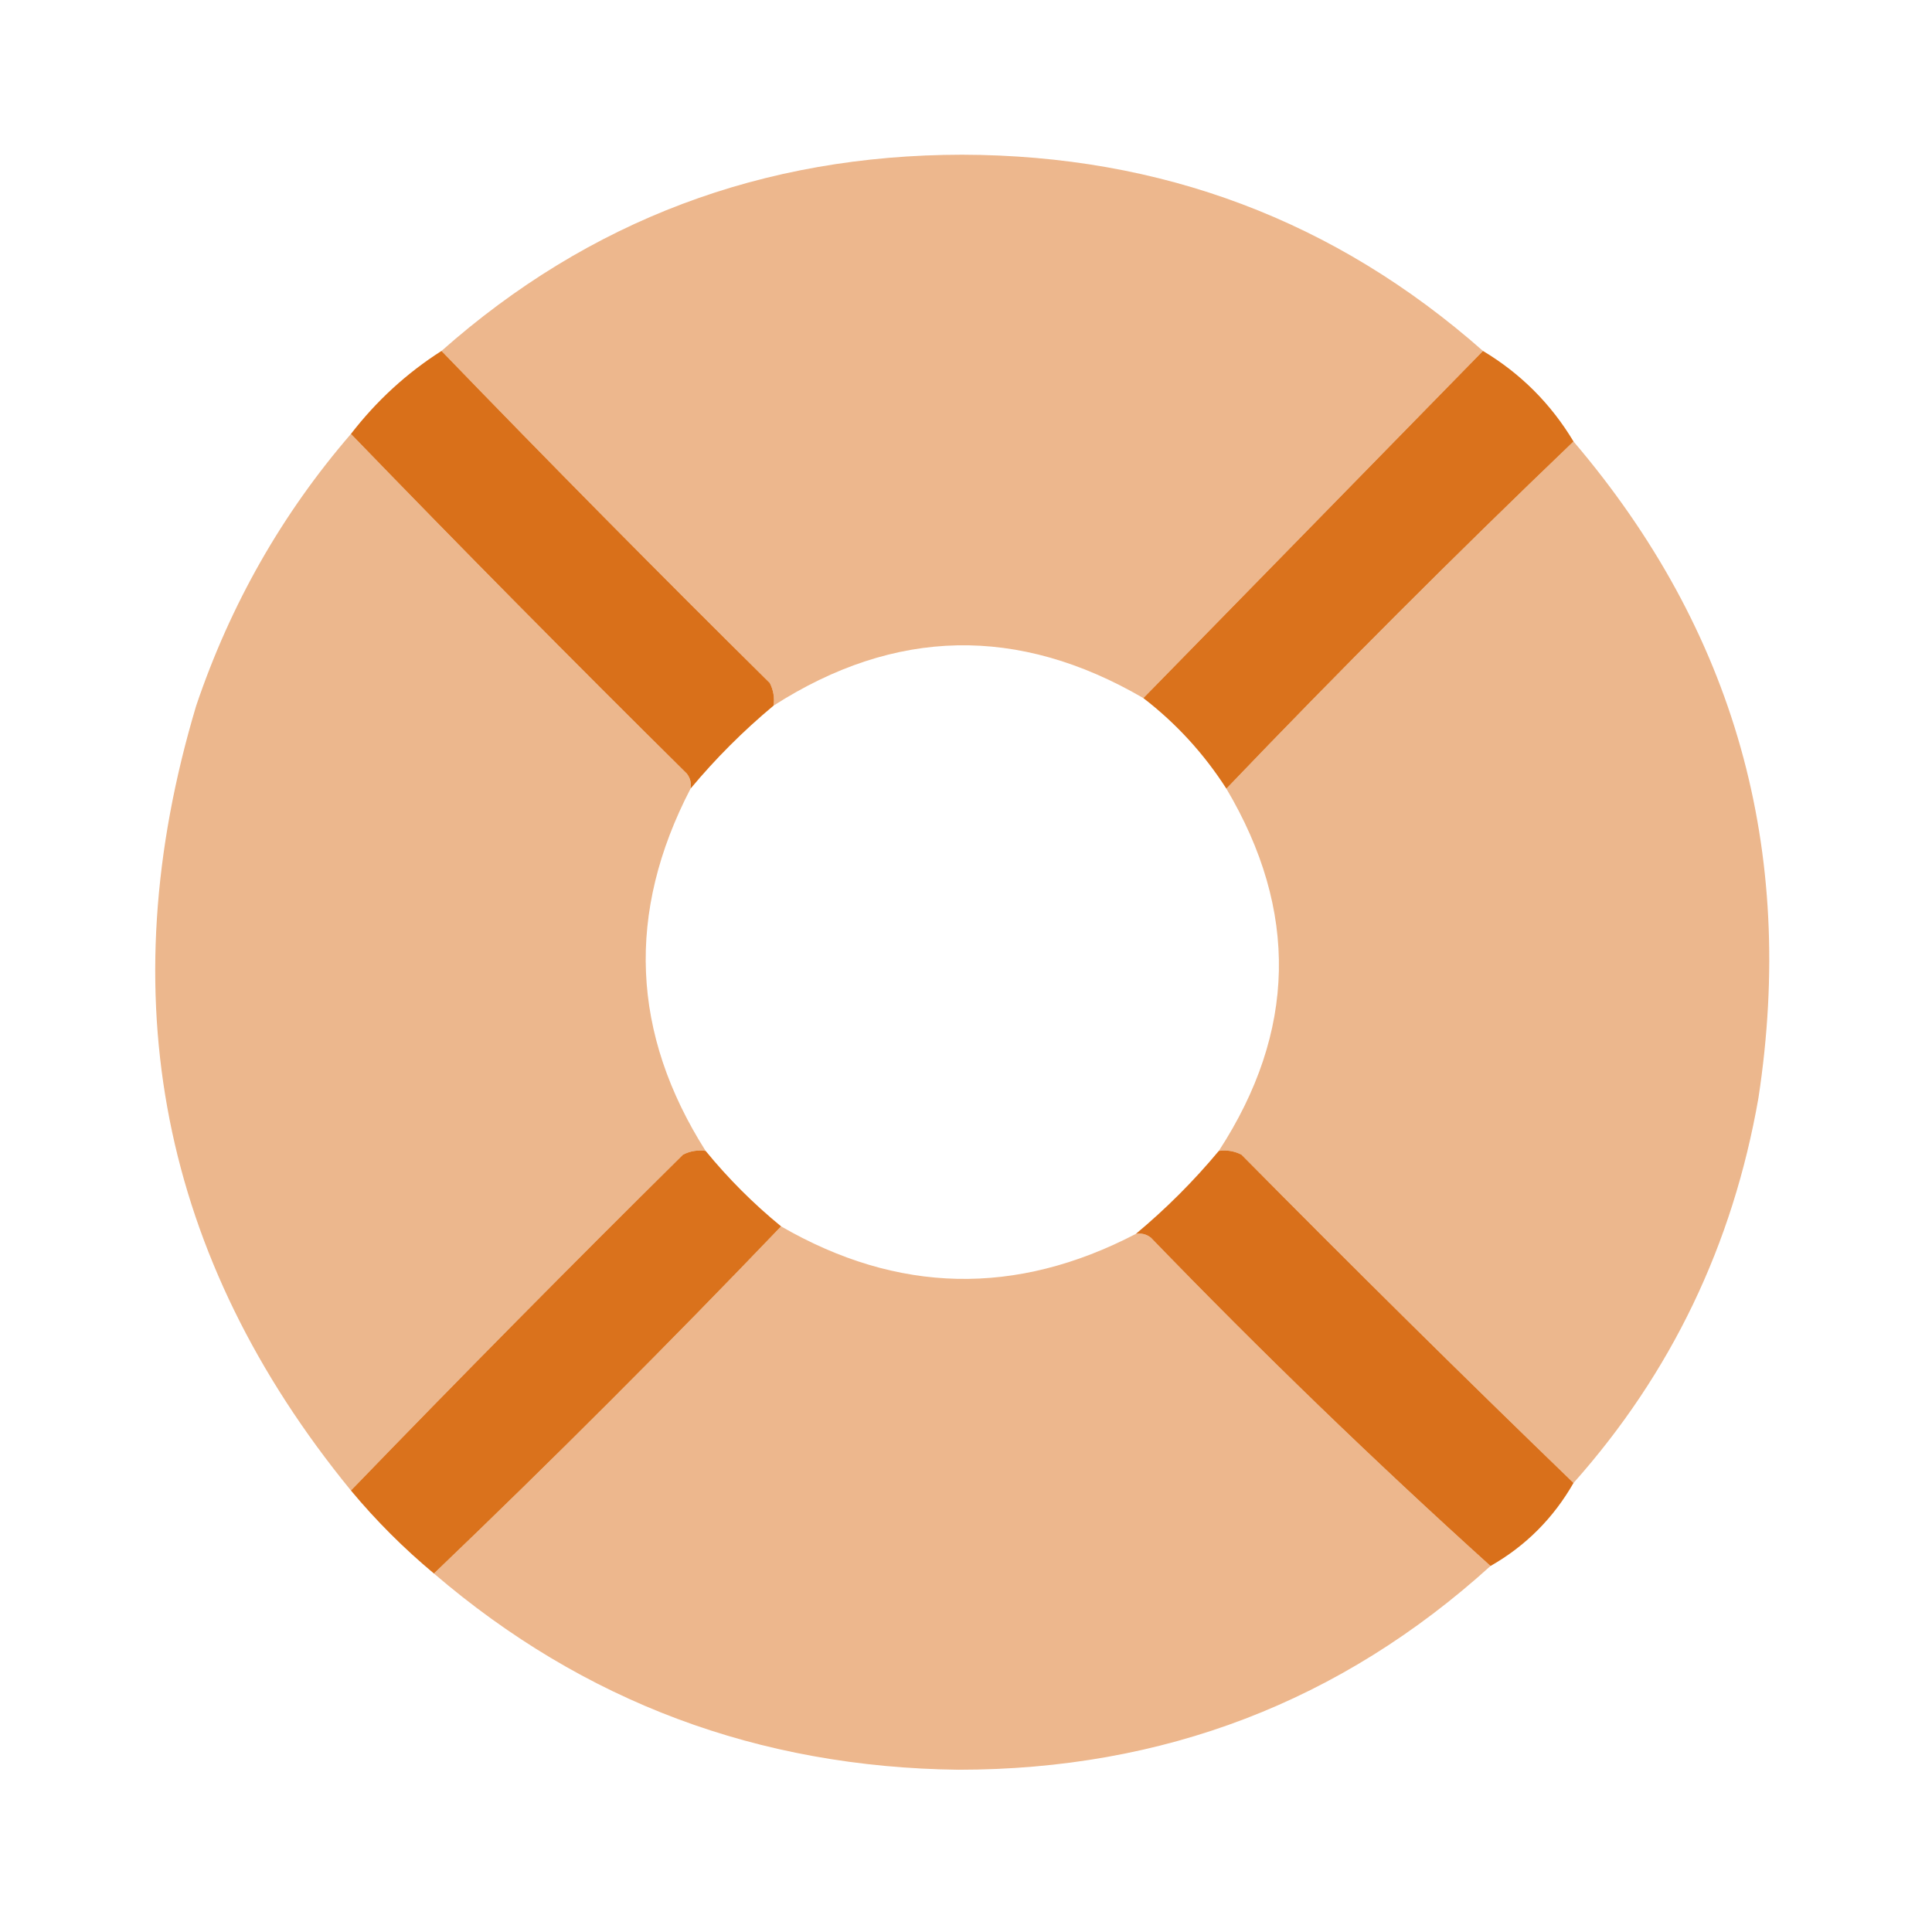
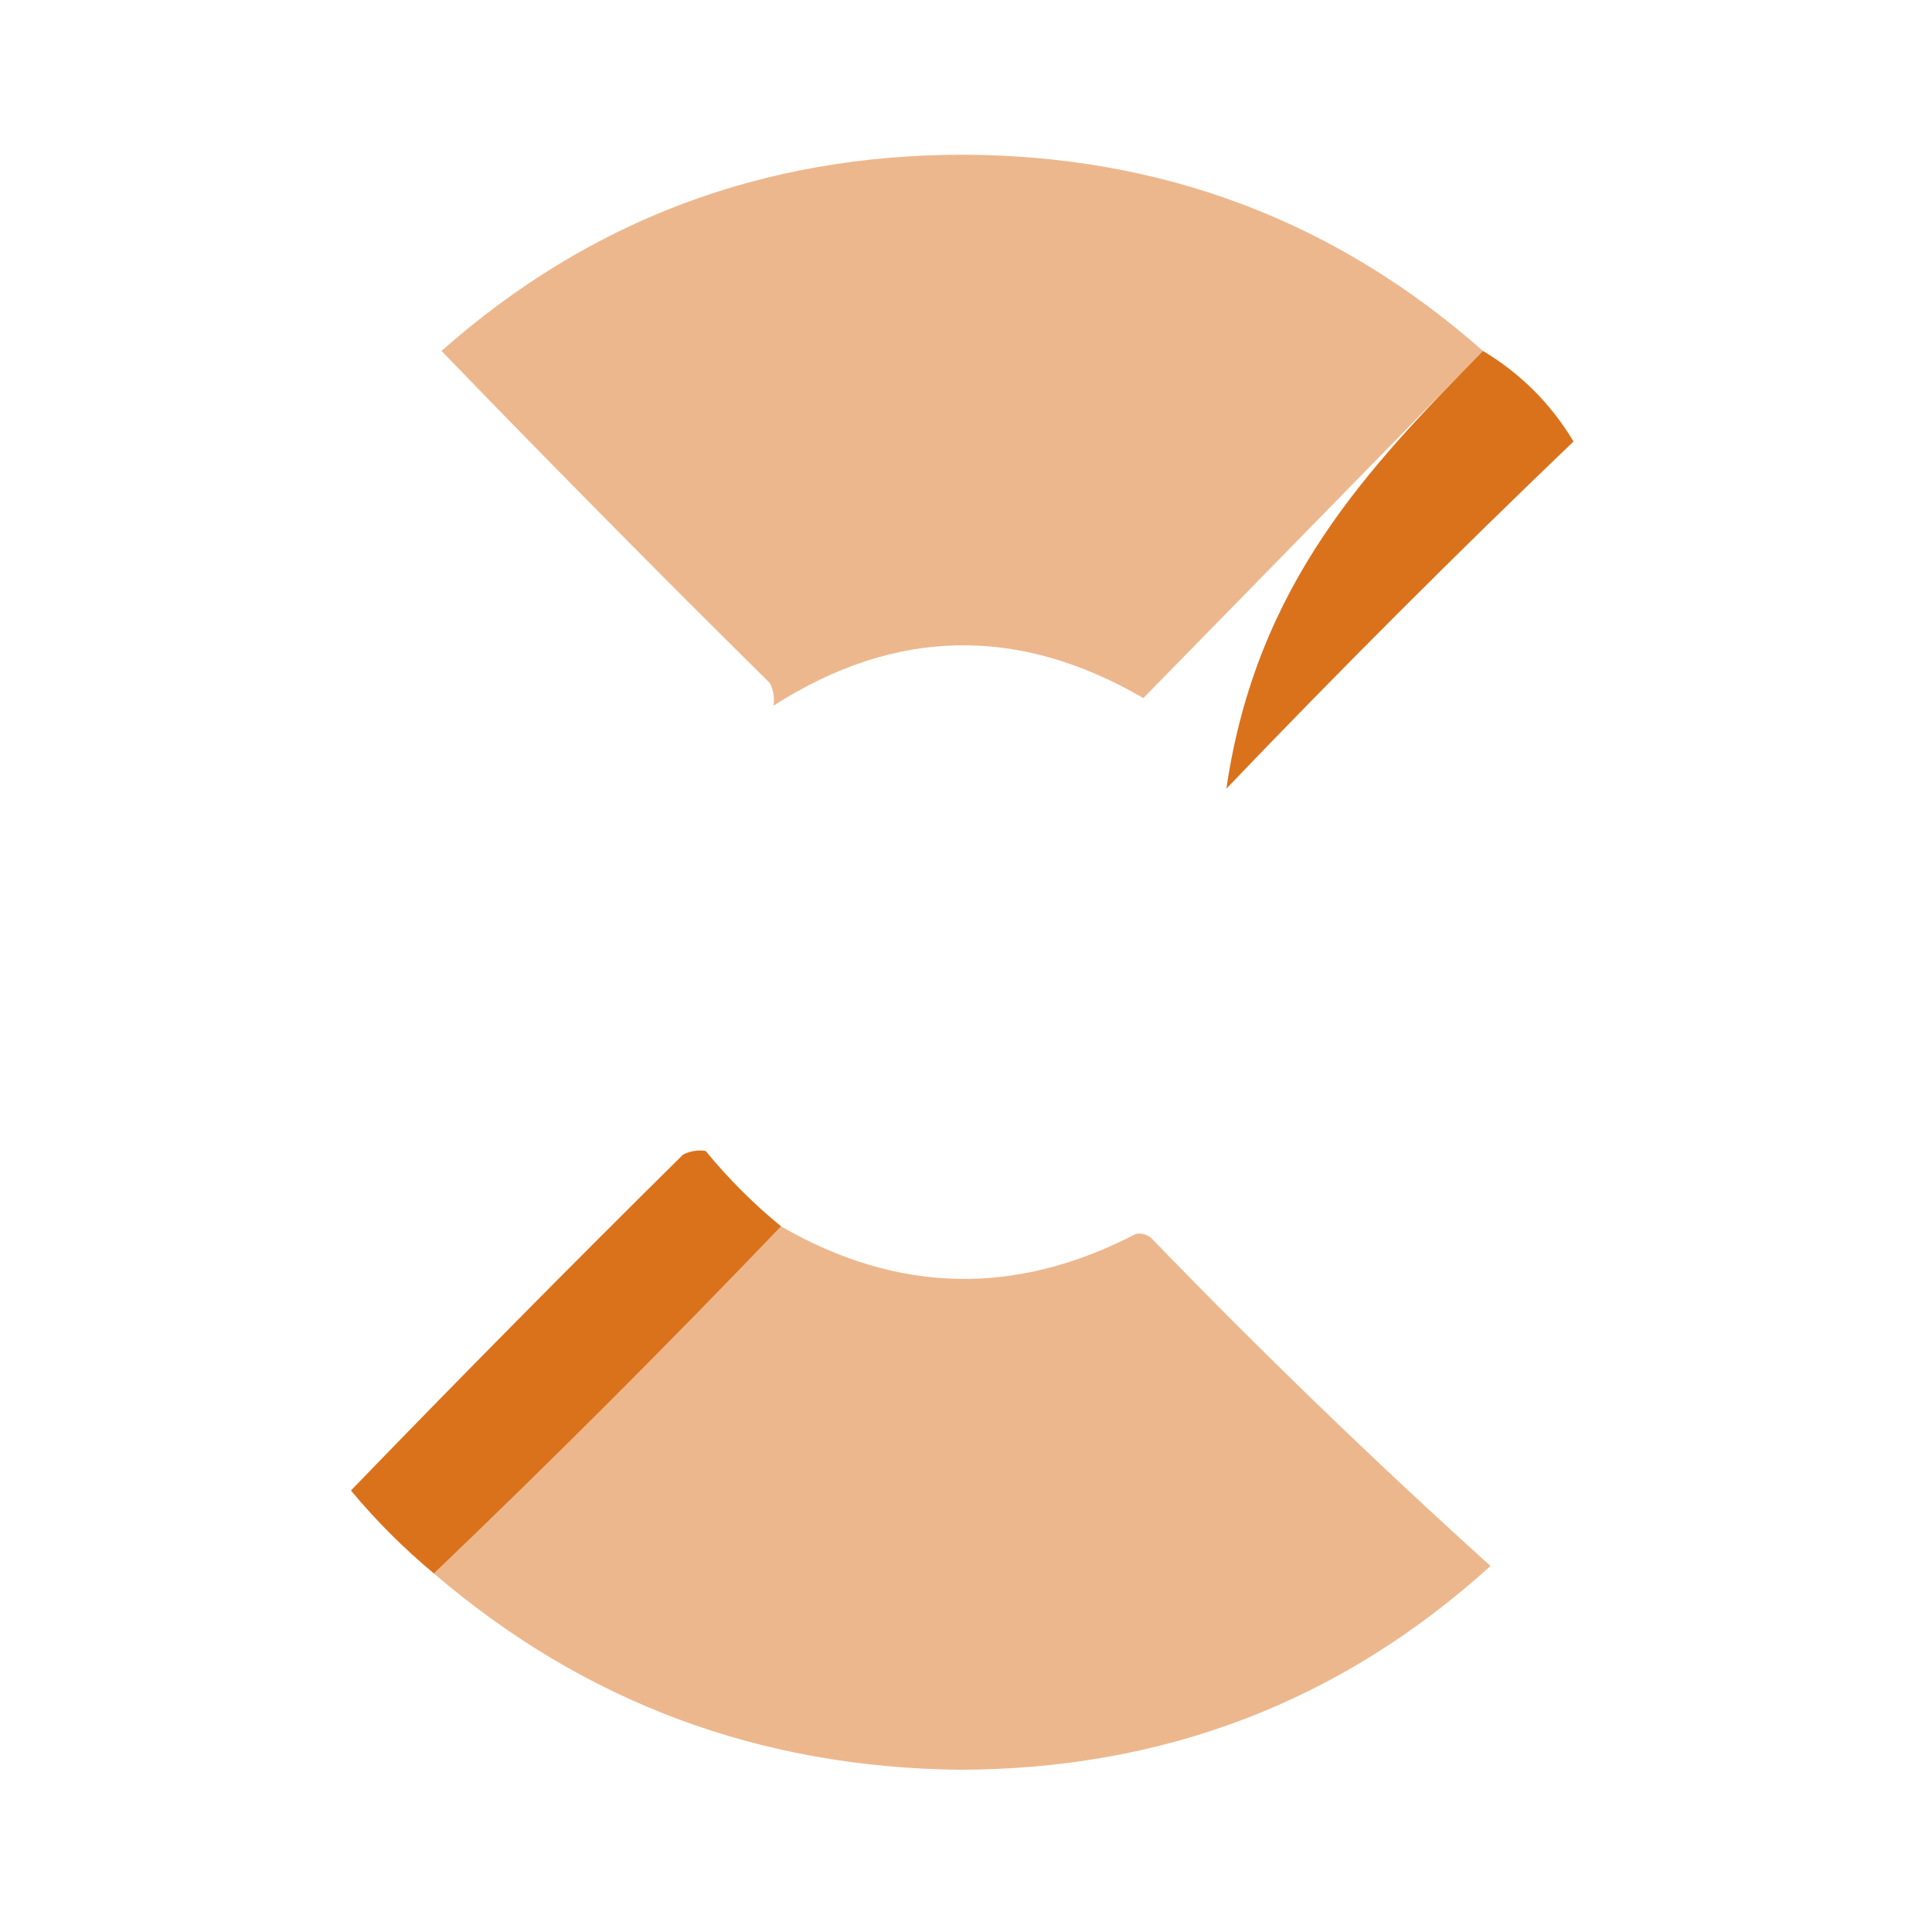
<svg xmlns="http://www.w3.org/2000/svg" version="1.1" width="256px" height="256px" style="shape-rendering:geometricPrecision; text-rendering:geometricPrecision; image-rendering:optimizeQuality; fill-rule:evenodd; clip-rule:evenodd">
  <g>
    <path style="opacity:0.498" fill="#db701a" d="M 196.5,46.5 C 181.5,61.833 166.5,77.167 151.5,92.5C 134.929,82.85 118.596,83.184 102.5,93.5C 102.649,92.448 102.483,91.448 102,90.5C 87.298,75.965 72.798,61.298 58.5,46.5C 78.061,29.195 101.061,20.529 127.5,20.5C 153.925,20.564 176.925,29.231 196.5,46.5 Z" />
  </g>
  <g>
-     <path style="opacity:0.994" fill="#d9701a" d="M 58.5,46.5 C 72.798,61.298 87.298,75.965 102,90.5C 102.483,91.448 102.649,92.448 102.5,93.5C 98.473,96.86 94.806,100.527 91.5,104.5C 91.631,103.761 91.464,103.094 91,102.5C 75.938,87.605 61.104,72.605 46.5,57.5C 49.895,53.102 53.895,49.436 58.5,46.5 Z" />
+     </g>
+   <g>
+     <path style="opacity:0.988" fill="#d9701a" d="M 196.5,46.5 C 201.5,49.5 205.5,53.5 208.5,58.5C 192.806,73.527 177.473,88.86 162.5,104.5C 166.5,77.167 181.5,61.833 196.5,46.5 Z" />
  </g>
  <g>
-     <path style="opacity:0.988" fill="#d9701a" d="M 196.5,46.5 C 201.5,49.5 205.5,53.5 208.5,58.5C 192.806,73.527 177.473,88.86 162.5,104.5C 159.514,99.848 155.847,95.848 151.5,92.5C 166.5,77.167 181.5,61.833 196.5,46.5 Z" />
-   </g>
+     </g>
  <g>
-     <path style="opacity:0.498" fill="#da701a" d="M 208.5,58.5 C 229.86,83.585 238.027,112.585 233,145.5C 229.602,164.957 221.436,181.957 208.5,196.5C 193.701,182.202 179.035,167.702 164.5,153C 163.552,152.517 162.552,152.351 161.5,152.5C 171.775,136.706 172.109,120.706 162.5,104.5C 177.473,88.86 192.806,73.527 208.5,58.5 Z" />
-   </g>
-   <g>
-     <path style="opacity:0.498" fill="#da701a" d="M 46.5,57.5 C 61.104,72.605 75.938,87.605 91,102.5C 91.464,103.094 91.631,103.761 91.5,104.5C 82.961,120.94 83.628,136.94 93.5,152.5C 92.448,152.351 91.448,152.517 90.5,153C 75.632,167.701 60.965,182.535 46.5,197.5C 21.3,166.665 14.466,131.999 26,93.5C 30.541,80.072 37.374,68.072 46.5,57.5 Z" />
-   </g>
+     </g>
  <g>
    <path style="opacity:0.988" fill="#d9701a" d="M 93.5,152.5 C 96.5,156.167 99.833,159.5 103.5,162.5C 88.5,178.167 73.167,193.5 57.5,208.5C 53.5,205.167 49.833,201.5 46.5,197.5C 60.965,182.535 75.632,167.701 90.5,153C 91.448,152.517 92.448,152.351 93.5,152.5 Z" />
  </g>
  <g>
-     <path style="opacity:0.993" fill="#d9701b" d="M 161.5,152.5 C 162.552,152.351 163.552,152.517 164.5,153C 179.035,167.702 193.701,182.202 208.5,196.5C 205.812,201.188 202.145,204.855 197.5,207.5C 182.086,193.588 167.086,179.088 152.5,164C 151.906,163.536 151.239,163.369 150.5,163.5C 154.5,160.167 158.167,156.5 161.5,152.5 Z" />
-   </g>
+     </g>
  <g>
    <path style="opacity:0.498" fill="#db701a" d="M 103.5,162.5 C 118.954,171.436 134.621,171.769 150.5,163.5C 151.239,163.369 151.906,163.536 152.5,164C 167.086,179.088 182.086,193.588 197.5,207.5C 177.636,225.497 154.136,234.497 127,234.5C 100.52,234.18 77.353,225.513 57.5,208.5C 73.167,193.5 88.5,178.167 103.5,162.5 Z" />
  </g>
</svg>